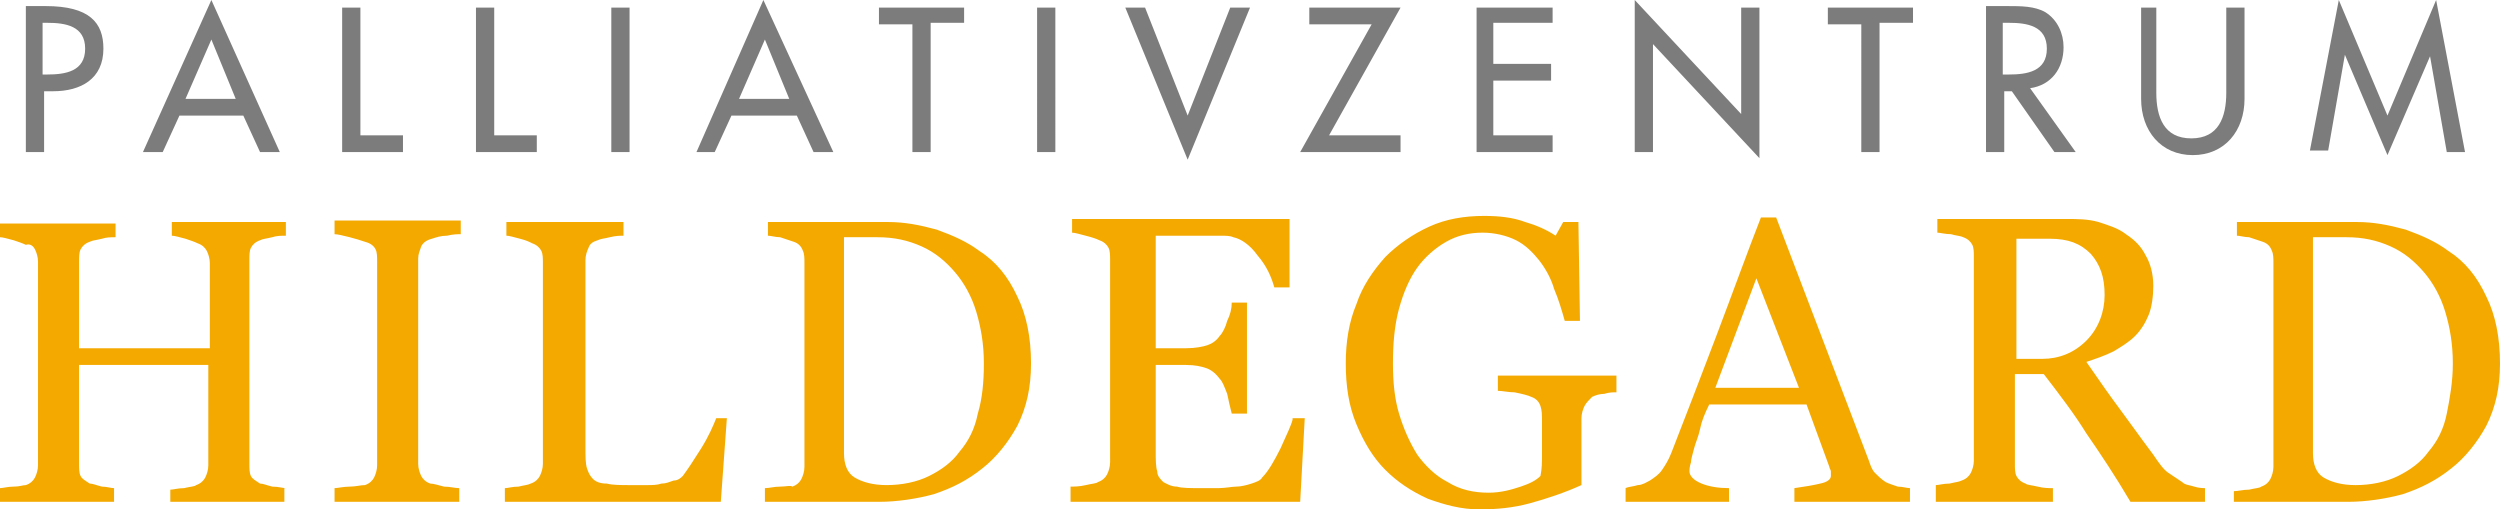
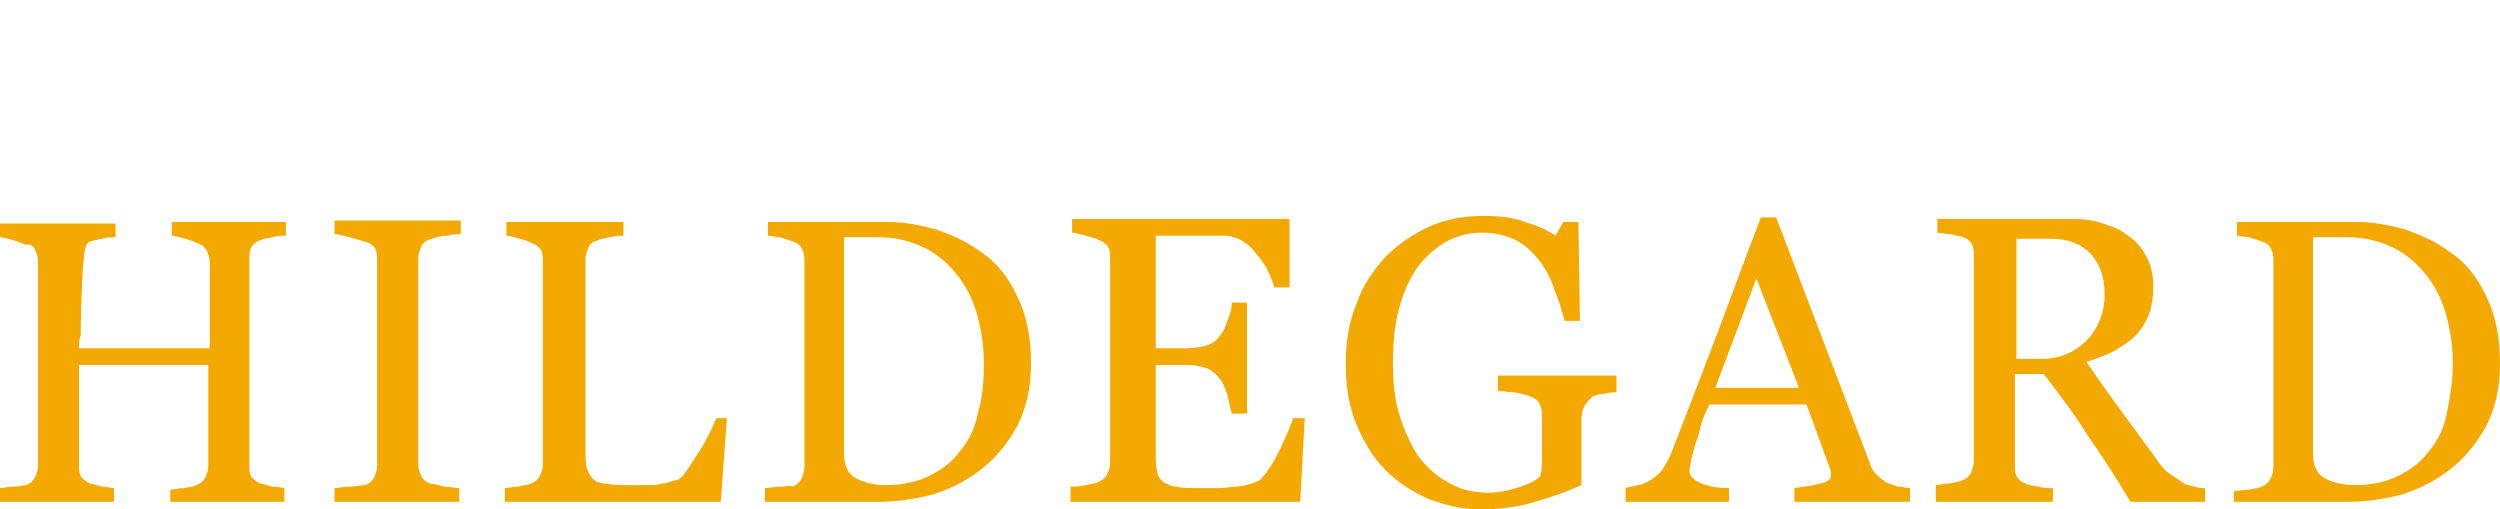
<svg xmlns="http://www.w3.org/2000/svg" version="1.1" id="Ebene_1" x="0px" y="0px" width="164.4px" height="33.5px" viewBox="0 0 164.4 33.5" enable-background="new 0 0 164.4 33.5" xml:space="preserve">
  <g>
-     <path fill="#F4A900" d="M160.9,27.2c-0.2,1-0.601,1.8-1.2,2.5c-0.5,0.7-1.2,1.2-2,1.6c-0.8,0.4-1.8,0.601-2.8,0.601   c-0.9,0-1.601-0.2-2.101-0.5c-0.5-0.301-0.699-0.9-0.699-1.601V15.6c0.199,0,0.5,0,1,0c0.399,0,0.8,0,1.199,0   c1.101,0,2,0.2,2.9,0.6c0.9,0.4,1.6,1,2.2,1.7c0.6,0.699,1.1,1.6,1.399,2.6c0.301,1,0.5,2.1,0.5,3.4   C161.3,25.1,161.1,26.2,160.9,27.2 M163.5,19.5c-0.6-1.3-1.399-2.3-2.5-3c-0.8-0.6-1.7-1-2.8-1.4c-1.1-0.3-2.1-0.5-3.2-0.5H147.1   v0.9c0.199,0,0.5,0.1,0.8,0.1c0.3,0.1,0.6,0.2,0.899,0.3c0.301,0.1,0.5,0.3,0.601,0.6c0.1,0.2,0.1,0.5,0.1,0.8v13.4   c0,0.3-0.1,0.6-0.2,0.8c-0.1,0.2-0.3,0.4-0.6,0.5c-0.1,0.1-0.4,0.1-0.8,0.2c-0.4,0-0.7,0.1-1,0.1V33h7.5c1.2,0,2.5-0.2,3.6-0.5   c1.2-0.4,2.2-0.9,3.2-1.7c0.9-0.7,1.7-1.7,2.3-2.8c0.601-1.2,0.9-2.5,0.9-4.1C164.4,22.2,164.1,20.7,163.5,19.5 M137.2,22.4   c-0.8,0.8-1.8,1.199-2.9,1.199H132.6V15.7h2.199c1.2,0,2,0.3,2.7,1c0.601,0.7,0.9,1.5,0.9,2.7C138.4,20.5,138,21.6,137.2,22.4    M145.1,32.1c-0.2,0-0.5,0-0.801-0.1c-0.3-0.1-0.6-0.1-0.8-0.3c-0.3-0.2-0.6-0.4-0.899-0.601c-0.301-0.199-0.601-0.6-1-1.199   c-0.9-1.2-1.601-2.2-2.2-3c-0.601-0.801-1.3-1.801-2.2-3.101c0.6-0.2,1.2-0.399,1.8-0.7c0.5-0.3,1-0.6,1.4-1   C140.8,21.7,141.1,21.2,141.3,20.7c0.2-0.5,0.301-1.2,0.301-1.9c0-0.8-0.2-1.5-0.5-2c-0.301-0.6-0.7-1-1.301-1.4   c-0.5-0.4-1.199-0.6-1.8-0.8c-0.7-0.2-1.399-0.2-2.2-0.2H127.4v0.9c0.2,0,0.5,0.1,0.899,0.1c0.301,0.1,0.601,0.1,0.801,0.2   c0.3,0.1,0.5,0.3,0.6,0.5c0.1,0.2,0.1,0.5,0.1,0.8v13.4c0,0.3-0.1,0.601-0.199,0.8c-0.101,0.2-0.301,0.4-0.601,0.5   c-0.2,0.101-0.399,0.101-0.8,0.2c-0.4,0-0.7,0.101-0.9,0.101V33h7.7v-0.9c-0.3,0-0.6,0-1-0.1c-0.399-0.1-0.7-0.1-0.8-0.2   c-0.3-0.1-0.5-0.3-0.6-0.5c-0.101-0.2-0.101-0.5-0.101-0.8v-5.9h1.9c1,1.301,2,2.601,2.8,3.9c0.9,1.3,1.9,2.8,2.9,4.5H145v-0.9   H145.1z M112.8,25.5l2.7-7.2l2.8,7.2H112.8z M125.6,32.1c-0.2,0-0.5-0.1-0.801-0.1c-0.3-0.1-0.6-0.2-0.8-0.3   c-0.3-0.2-0.5-0.4-0.7-0.601c-0.199-0.199-0.3-0.5-0.399-0.8l-6.101-16h-1c-0.899,2.3-1.8,4.8-2.899,7.7   c-1.101,2.9-2.101,5.5-3,7.8c-0.2,0.5-0.4,0.8-0.601,1.101c-0.199,0.3-0.5,0.5-0.8,0.699c-0.2,0.101-0.5,0.301-0.8,0.301   c-0.3,0.1-0.6,0.1-0.8,0.199V33h6.8v-0.9c-0.7,0-1.3-0.1-1.8-0.3s-0.8-0.5-0.8-0.8c0-0.1,0-0.3,0.1-0.6c0-0.2,0.1-0.5,0.2-0.9   c0.1-0.4,0.3-0.8,0.399-1.3c0.101-0.5,0.301-1,0.601-1.601h6.399l1.5,4.101c0,0.1,0.101,0.2,0.101,0.3s0,0.2,0,0.3   c0,0.2-0.2,0.4-0.7,0.5c-0.4,0.101-1,0.2-1.7,0.3V33h7.601V32.1L125.6,32.1z M106.5,24.7h-8v1c0.3,0,0.7,0.1,1.101,0.1   c0.5,0.101,0.899,0.2,1.1,0.3c0.3,0.101,0.5,0.301,0.6,0.601c0.101,0.3,0.101,0.6,0.101,1v1c0,0.3,0,0.7,0,1.2s0,0.899-0.101,1.399   c-0.3,0.3-0.699,0.5-1.3,0.7c-0.6,0.2-1.3,0.4-2.1,0.4c-1,0-1.9-0.2-2.7-0.7c-0.8-0.4-1.5-1.101-2-1.8c-0.5-0.801-0.9-1.7-1.2-2.7   S91.6,25.1,91.6,23.9c0-1.301,0.1-2.5,0.399-3.601c0.3-1.1,0.7-2,1.2-2.7c0.5-0.7,1.2-1.3,1.9-1.7c0.699-0.4,1.5-0.6,2.399-0.6   c0.8,0,1.601,0.2,2.2,0.5c0.6,0.3,1.1,0.8,1.5,1.3c0.4,0.5,0.8,1.2,1,1.9c0.3,0.7,0.5,1.4,0.7,2.1h1l-0.101-6.5h-1l-0.5,0.9   c-0.6-0.4-1.3-0.7-2-0.9c-0.8-0.3-1.699-0.4-2.699-0.4c-1.301,0-2.5,0.2-3.601,0.7c-1.1,0.5-2.1,1.2-2.899,2   c-0.801,0.9-1.5,1.9-1.9,3.1c-0.5,1.2-0.7,2.5-0.7,3.9c0,1.5,0.2,2.8,0.7,4c0.5,1.199,1.1,2.199,1.9,3   c0.8,0.8,1.699,1.399,2.8,1.899c1.1,0.4,2.2,0.7,3.399,0.7c1.101,0,2.2-0.1,3.301-0.4c1.1-0.3,2.3-0.699,3.399-1.199   c0-0.2,0-0.5,0-0.9s0-1.1,0-2.1v-1.4c0-0.3,0.101-0.6,0.2-0.8s0.3-0.4,0.5-0.601c0.2-0.1,0.5-0.199,0.8-0.199   c0.3-0.101,0.601-0.101,0.8-0.101v-1.1H106.5z M85,27.6c-0.1,0.4-0.399,1-0.8,1.9c-0.4,0.8-0.8,1.5-1.2,1.9   C82.9,31.6,82.6,31.7,82.3,31.8C82,31.9,81.6,32,81.3,32C81,32,80.6,32.1,80.1,32.1H79c-0.7,0-1.3,0-1.6-0.1   c-0.4,0-0.7-0.2-0.9-0.3C76.3,31.5,76.1,31.3,76.1,31C76,30.7,76,30.2,76,29.7V24h2c0.601,0,1,0.1,1.3,0.2   c0.301,0.1,0.601,0.3,0.9,0.7c0.2,0.199,0.3,0.5,0.5,1c0.1,0.5,0.2,0.899,0.3,1.3h1v-7.3h-1c0,0.399-0.1,0.8-0.3,1.199   c-0.1,0.4-0.3,0.801-0.5,1C80,22.4,79.7,22.6,79.4,22.7c-0.3,0.1-0.8,0.2-1.4,0.2h-2v-7.4h2.9c0.5,0,0.899,0,1.3,0s0.7,0,0.9,0.1   c0.5,0.1,1.1,0.5,1.6,1.2c0.6,0.7,0.9,1.4,1.1,2.101h1v-4.5H70.5v0.9c0.2,0,0.5,0.1,0.9,0.2c0.399,0.1,0.7,0.2,0.899,0.3   c0.301,0.1,0.5,0.3,0.601,0.5c0.1,0.2,0.1,0.5,0.1,0.8v13.3c0,0.3-0.1,0.6-0.2,0.8c-0.1,0.2-0.3,0.399-0.6,0.5   c-0.1,0.1-0.4,0.1-0.8,0.2C71,32,70.6,32,70.4,32v1h15.1l0.3-5.5H85V27.6z M64.3,27.2c-0.199,1-0.6,1.8-1.199,2.5   c-0.5,0.7-1.2,1.2-2,1.6C60.3,31.7,59.3,31.9,58.3,31.9c-0.899,0-1.6-0.2-2.1-0.5c-0.5-0.301-0.7-0.9-0.7-1.601V15.6   c0.2,0,0.5,0,1,0c0.4,0,0.8,0,1.2,0c1.1,0,2,0.2,2.9,0.6c0.899,0.4,1.6,1,2.199,1.7c0.601,0.699,1.101,1.6,1.4,2.6s0.5,2.1,0.5,3.4   C64.7,25.1,64.6,26.2,64.3,27.2 M66.9,19.5c-0.601-1.3-1.4-2.3-2.5-3c-0.8-0.6-1.7-1-2.8-1.4c-1.101-0.3-2.101-0.5-3.2-0.5h-7.9   v0.9c0.2,0,0.5,0.1,0.8,0.1c0.301,0.1,0.601,0.2,0.9,0.3s0.5,0.3,0.6,0.6C52.9,16.7,52.9,17,52.9,17.3v13.4   c0,0.3-0.101,0.6-0.2,0.8s-0.3,0.4-0.6,0.5C52,31.9,51.7,32,51.3,32c-0.399,0-0.699,0.1-1,0.1V33h7.5c1.2,0,2.5-0.2,3.601-0.5   c1.2-0.4,2.2-0.9,3.2-1.7c0.899-0.7,1.699-1.7,2.3-2.8c0.6-1.2,0.899-2.5,0.899-4.1C67.8,22.2,67.5,20.7,66.9,19.5 M47.1,27.5   c-0.2,0.5-0.5,1.2-1,2s-0.9,1.4-1.2,1.8C44.8,31.4,44.6,31.6,44.3,31.6c-0.3,0.101-0.5,0.2-0.8,0.2c-0.3,0.101-0.6,0.101-1,0.101   c-0.3,0-0.7,0-1,0c-0.7,0-1.2,0-1.6-0.101c-0.4,0-0.7-0.1-0.9-0.3s-0.3-0.4-0.399-0.7C38.5,30.5,38.5,30,38.5,29.5V17.1   c0-0.3,0.101-0.6,0.2-0.8c0.1-0.3,0.3-0.4,0.6-0.5c0.2-0.1,0.4-0.1,0.801-0.2C40.5,15.5,40.8,15.5,41,15.5v-0.9h-7.7v0.9   c0.2,0,0.5,0.1,0.9,0.2c0.4,0.1,0.6,0.2,0.8,0.3c0.3,0.1,0.5,0.3,0.601,0.5c0.1,0.2,0.1,0.5,0.1,0.8v13.2c0,0.3-0.1,0.6-0.2,0.8   c-0.1,0.2-0.3,0.4-0.6,0.5C34.7,31.9,34.5,31.9,34.1,32c-0.4,0-0.7,0.1-0.9,0.1V33h14.2l0.399-5.5H47.1z M30.2,32.1   c-0.3,0-0.6-0.1-1-0.1c-0.4-0.1-0.7-0.2-0.9-0.2c-0.3-0.1-0.5-0.3-0.6-0.5s-0.2-0.5-0.2-0.8V17c0-0.3,0.101-0.5,0.2-0.8   c0.1-0.2,0.3-0.4,0.7-0.5c0.3-0.1,0.6-0.2,1-0.2c0.399-0.1,0.7-0.1,0.899-0.1v-0.9H22v0.9c0.2,0,0.601,0.1,1,0.2   c0.4,0.1,0.7,0.2,1,0.3c0.4,0.1,0.601,0.3,0.7,0.5c0.1,0.2,0.1,0.5,0.1,0.8V30.6c0,0.301-0.1,0.601-0.199,0.801   C24.5,31.6,24.3,31.8,24,31.9c-0.3,0-0.6,0.1-1,0.1c-0.399,0-0.8,0.1-1,0.1V33h8.2V32.1z M18.8,32.1C18.6,32.1,18.3,32,17.9,32   c-0.4-0.1-0.601-0.2-0.8-0.2c-0.301-0.2-0.5-0.3-0.601-0.5c-0.1-0.2-0.1-0.5-0.1-0.8V17.1c0-0.3,0-0.6,0.1-0.8   c0.101-0.2,0.3-0.4,0.601-0.5c0.199-0.1,0.399-0.1,0.8-0.2c0.3-0.1,0.6-0.1,0.899-0.1v-0.9h-7.5v0.9c0.2,0,0.5,0.1,0.9,0.2   c0.3,0.1,0.6,0.2,0.8,0.3c0.3,0.1,0.5,0.3,0.601,0.5c0.1,0.2,0.199,0.5,0.199,0.8V22.9H5.2v-5.7c0-0.3,0-0.6,0.1-0.8   C5.4,16.2,5.6,16,5.9,15.9c0.2-0.1,0.399-0.1,0.8-0.2c0.3-0.1,0.6-0.1,0.9-0.1v-0.9H0v0.9c0.2,0,0.5,0.1,0.9,0.2   c0.3,0.1,0.6,0.2,0.8,0.3C2,16,2.2,16.2,2.3,16.4c0.101,0.2,0.2,0.5,0.2,0.8V30.6C2.5,30.9,2.4,31.2,2.3,31.4   C2.2,31.6,2,31.8,1.7,31.9c-0.2,0-0.4,0.1-0.8,0.1c-0.4,0-0.7,0.1-0.9,0.1V33h7.5v-0.9C7.3,32.1,7,32,6.7,32   c-0.4-0.1-0.6-0.2-0.8-0.2c-0.3-0.2-0.5-0.3-0.601-0.5c-0.1-0.2-0.1-0.5-0.1-0.8V24h8.5v6.6c0,0.301-0.1,0.601-0.2,0.801   c-0.1,0.199-0.3,0.399-0.6,0.5C12.8,32,12.5,32,12.1,32.1c-0.4,0-0.7,0.101-0.9,0.101V33h7.5v-0.9H18.8z" />
-     <path fill="#7C7C7C" d="M157,10.2l2.8-6.5l0,0L160.9,10h1.2l-1.9-10L157,7.6L153.8,0L151.9,9.9h1.2l1.1-6.3l0,0L157,10.2z    M140.8,0.5v6c0,2.1,1.301,3.7,3.4,3.7s3.4-1.6,3.4-3.7v-6h-1.2v5.6c0,1.6-0.5,3-2.3,3c-1.801,0-2.301-1.4-2.301-3V0.5H140.8z    M131.8,1.5h0.301c1.199,0,2.5,0.2,2.5,1.7s-1.301,1.7-2.5,1.7h-0.4V1.5H131.8z M133.5,5.8c1.4-0.2,2.2-1.3,2.2-2.7   c0-0.9-0.4-1.8-1.2-2.3c-0.7-0.4-1.6-0.4-2.5-0.4H130.6V10h1.199V6h0.5l2.801,4h1.399L133.5,5.8z M123.6,1.5h2.199v-1h-5.6v1.1h2.2   V10h1.2V1.5z M107.5,10h1.2V2.9l7,7.5V0.5h-1.2v7l-7-7.5V10z M97.1,10h5V8.9h-3.9V5.3h3.8V4.2h-3.8V1.5h3.9v-1h-5V10z M87.4,8.9   l4.7-8.4h-6v1.1h4.1L85.5,10H92.1V8.9H87.4z M75.3,0.5H74l4.101,10l4.1-10h-1.3l-2.8,7.1L75.3,0.5z M69.4,0.5h-1.2V10h1.2V0.5z    M61.2,1.5h2.2v-1H57.8v1.1H60V10h1.2V1.5z M51.9,6.5h-3.3L50.3,2.6L51.9,6.5z M52.4,7.6l1.1,2.4h1.3L50.2,0l-4.4,10H47L48.1,7.6   H52.4z M41.4,0.5h-1.2V10h1.2V0.5z M32.5,0.5h-1.2V10h4V8.9h-2.8V0.5z M23.7,0.5h-1.2V10h4V8.9h-2.8V0.5z M15.5,6.5h-3.3l1.7-3.9   L15.5,6.5z M16,7.6L17.1,10h1.3L13.9,0L9.4,10h1.3l1.1-2.4H16z M2.8,1.5H3.1c1.199,0,2.5,0.2,2.5,1.7S4.3,4.9,3.1,4.9H2.8V1.5z    M2.8,6h0.7c1.8,0,3.3-0.8,3.3-2.8C6.8,1.5,5.9,0.4,3,0.4H1.7V10h1.2V6H2.8z" />
+     <path fill="#F4A900" d="M160.9,27.2c-0.2,1-0.601,1.8-1.2,2.5c-0.5,0.7-1.2,1.2-2,1.6c-0.8,0.4-1.8,0.601-2.8,0.601   c-0.9,0-1.601-0.2-2.101-0.5c-0.5-0.301-0.699-0.9-0.699-1.601V15.6c0.199,0,0.5,0,1,0c0.399,0,0.8,0,1.199,0   c1.101,0,2,0.2,2.9,0.6c0.9,0.4,1.6,1,2.2,1.7c0.6,0.699,1.1,1.6,1.399,2.6c0.301,1,0.5,2.1,0.5,3.4   C161.3,25.1,161.1,26.2,160.9,27.2 M163.5,19.5c-0.6-1.3-1.399-2.3-2.5-3c-0.8-0.6-1.7-1-2.8-1.4c-1.1-0.3-2.1-0.5-3.2-0.5H147.1   v0.9c0.199,0,0.5,0.1,0.8,0.1c0.3,0.1,0.6,0.2,0.899,0.3c0.301,0.1,0.5,0.3,0.601,0.6c0.1,0.2,0.1,0.5,0.1,0.8v13.4   c0,0.3-0.1,0.6-0.2,0.8c-0.1,0.2-0.3,0.4-0.6,0.5c-0.1,0.1-0.4,0.1-0.8,0.2c-0.4,0-0.7,0.1-1,0.1V33h7.5c1.2,0,2.5-0.2,3.6-0.5   c1.2-0.4,2.2-0.9,3.2-1.7c0.9-0.7,1.7-1.7,2.3-2.8c0.601-1.2,0.9-2.5,0.9-4.1C164.4,22.2,164.1,20.7,163.5,19.5 M137.2,22.4   c-0.8,0.8-1.8,1.199-2.9,1.199H132.6V15.7h2.199c1.2,0,2,0.3,2.7,1c0.601,0.7,0.9,1.5,0.9,2.7C138.4,20.5,138,21.6,137.2,22.4    M145.1,32.1c-0.2,0-0.5,0-0.801-0.1c-0.3-0.1-0.6-0.1-0.8-0.3c-0.3-0.2-0.6-0.4-0.899-0.601c-0.301-0.199-0.601-0.6-1-1.199   c-0.9-1.2-1.601-2.2-2.2-3c-0.601-0.801-1.3-1.801-2.2-3.101c0.6-0.2,1.2-0.399,1.8-0.7c0.5-0.3,1-0.6,1.4-1   C140.8,21.7,141.1,21.2,141.3,20.7c0.2-0.5,0.301-1.2,0.301-1.9c0-0.8-0.2-1.5-0.5-2c-0.301-0.6-0.7-1-1.301-1.4   c-0.5-0.4-1.199-0.6-1.8-0.8c-0.7-0.2-1.399-0.2-2.2-0.2H127.4v0.9c0.2,0,0.5,0.1,0.899,0.1c0.301,0.1,0.601,0.1,0.801,0.2   c0.3,0.1,0.5,0.3,0.6,0.5c0.1,0.2,0.1,0.5,0.1,0.8v13.4c0,0.3-0.1,0.601-0.199,0.8c-0.101,0.2-0.301,0.4-0.601,0.5   c-0.2,0.101-0.399,0.101-0.8,0.2c-0.4,0-0.7,0.101-0.9,0.101V33h7.7v-0.9c-0.3,0-0.6,0-1-0.1c-0.399-0.1-0.7-0.1-0.8-0.2   c-0.3-0.1-0.5-0.3-0.6-0.5c-0.101-0.2-0.101-0.5-0.101-0.8v-5.9h1.9c1,1.301,2,2.601,2.8,3.9c0.9,1.3,1.9,2.8,2.9,4.5H145v-0.9   H145.1z M112.8,25.5l2.7-7.2l2.8,7.2H112.8z M125.6,32.1c-0.2,0-0.5-0.1-0.801-0.1c-0.3-0.1-0.6-0.2-0.8-0.3   c-0.3-0.2-0.5-0.4-0.7-0.601c-0.199-0.199-0.3-0.5-0.399-0.8l-6.101-16h-1c-0.899,2.3-1.8,4.8-2.899,7.7   c-1.101,2.9-2.101,5.5-3,7.8c-0.2,0.5-0.4,0.8-0.601,1.101c-0.199,0.3-0.5,0.5-0.8,0.699c-0.2,0.101-0.5,0.301-0.8,0.301   c-0.3,0.1-0.6,0.1-0.8,0.199V33h6.8v-0.9c-0.7,0-1.3-0.1-1.8-0.3s-0.8-0.5-0.8-0.8c0-0.1,0-0.3,0.1-0.6c0-0.2,0.1-0.5,0.2-0.9   c0.1-0.4,0.3-0.8,0.399-1.3c0.101-0.5,0.301-1,0.601-1.601h6.399l1.5,4.101c0,0.1,0.101,0.2,0.101,0.3s0,0.2,0,0.3   c0,0.2-0.2,0.4-0.7,0.5c-0.4,0.101-1,0.2-1.7,0.3V33h7.601V32.1L125.6,32.1z M106.5,24.7h-8v1c0.3,0,0.7,0.1,1.101,0.1   c0.5,0.101,0.899,0.2,1.1,0.3c0.3,0.101,0.5,0.301,0.6,0.601c0.101,0.3,0.101,0.6,0.101,1v1c0,0.3,0,0.7,0,1.2s0,0.899-0.101,1.399   c-0.3,0.3-0.699,0.5-1.3,0.7c-0.6,0.2-1.3,0.4-2.1,0.4c-1,0-1.9-0.2-2.7-0.7c-0.8-0.4-1.5-1.101-2-1.8c-0.5-0.801-0.9-1.7-1.2-2.7   S91.6,25.1,91.6,23.9c0-1.301,0.1-2.5,0.399-3.601c0.3-1.1,0.7-2,1.2-2.7c0.5-0.7,1.2-1.3,1.9-1.7c0.699-0.4,1.5-0.6,2.399-0.6   c0.8,0,1.601,0.2,2.2,0.5c0.6,0.3,1.1,0.8,1.5,1.3c0.4,0.5,0.8,1.2,1,1.9c0.3,0.7,0.5,1.4,0.7,2.1h1l-0.101-6.5h-1l-0.5,0.9   c-0.6-0.4-1.3-0.7-2-0.9c-0.8-0.3-1.699-0.4-2.699-0.4c-1.301,0-2.5,0.2-3.601,0.7c-1.1,0.5-2.1,1.2-2.899,2   c-0.801,0.9-1.5,1.9-1.9,3.1c-0.5,1.2-0.7,2.5-0.7,3.9c0,1.5,0.2,2.8,0.7,4c0.5,1.199,1.1,2.199,1.9,3   c0.8,0.8,1.699,1.399,2.8,1.899c1.1,0.4,2.2,0.7,3.399,0.7c1.101,0,2.2-0.1,3.301-0.4c1.1-0.3,2.3-0.699,3.399-1.199   c0-0.2,0-0.5,0-0.9s0-1.1,0-2.1v-1.4c0-0.3,0.101-0.6,0.2-0.8s0.3-0.4,0.5-0.601c0.2-0.1,0.5-0.199,0.8-0.199   c0.3-0.101,0.601-0.101,0.8-0.101v-1.1H106.5z M85,27.6c-0.1,0.4-0.399,1-0.8,1.9c-0.4,0.8-0.8,1.5-1.2,1.9   C82.9,31.6,82.6,31.7,82.3,31.8C82,31.9,81.6,32,81.3,32C81,32,80.6,32.1,80.1,32.1H79c-0.7,0-1.3,0-1.6-0.1   c-0.4,0-0.7-0.2-0.9-0.3C76.3,31.5,76.1,31.3,76.1,31C76,30.7,76,30.2,76,29.7V24h2c0.601,0,1,0.1,1.3,0.2   c0.301,0.1,0.601,0.3,0.9,0.7c0.2,0.199,0.3,0.5,0.5,1c0.1,0.5,0.2,0.899,0.3,1.3h1v-7.3h-1c0,0.399-0.1,0.8-0.3,1.199   c-0.1,0.4-0.3,0.801-0.5,1C80,22.4,79.7,22.6,79.4,22.7c-0.3,0.1-0.8,0.2-1.4,0.2h-2v-7.4h2.9c0.5,0,0.899,0,1.3,0s0.7,0,0.9,0.1   c0.5,0.1,1.1,0.5,1.6,1.2c0.6,0.7,0.9,1.4,1.1,2.101h1v-4.5H70.5v0.9c0.2,0,0.5,0.1,0.9,0.2c0.399,0.1,0.7,0.2,0.899,0.3   c0.301,0.1,0.5,0.3,0.601,0.5c0.1,0.2,0.1,0.5,0.1,0.8v13.3c0,0.3-0.1,0.6-0.2,0.8c-0.1,0.2-0.3,0.399-0.6,0.5   c-0.1,0.1-0.4,0.1-0.8,0.2C71,32,70.6,32,70.4,32v1h15.1l0.3-5.5H85V27.6z M64.3,27.2c-0.199,1-0.6,1.8-1.199,2.5   c-0.5,0.7-1.2,1.2-2,1.6C60.3,31.7,59.3,31.9,58.3,31.9c-0.899,0-1.6-0.2-2.1-0.5c-0.5-0.301-0.7-0.9-0.7-1.601V15.6   c0.2,0,0.5,0,1,0c0.4,0,0.8,0,1.2,0c1.1,0,2,0.2,2.9,0.6c0.899,0.4,1.6,1,2.199,1.7c0.601,0.699,1.101,1.6,1.4,2.6s0.5,2.1,0.5,3.4   C64.7,25.1,64.6,26.2,64.3,27.2 M66.9,19.5c-0.601-1.3-1.4-2.3-2.5-3c-0.8-0.6-1.7-1-2.8-1.4c-1.101-0.3-2.101-0.5-3.2-0.5h-7.9   v0.9c0.2,0,0.5,0.1,0.8,0.1c0.301,0.1,0.601,0.2,0.9,0.3s0.5,0.3,0.6,0.6C52.9,16.7,52.9,17,52.9,17.3v13.4   c0,0.3-0.101,0.6-0.2,0.8s-0.3,0.4-0.6,0.5C52,31.9,51.7,32,51.3,32c-0.399,0-0.699,0.1-1,0.1V33h7.5c1.2,0,2.5-0.2,3.601-0.5   c1.2-0.4,2.2-0.9,3.2-1.7c0.899-0.7,1.699-1.7,2.3-2.8c0.6-1.2,0.899-2.5,0.899-4.1C67.8,22.2,67.5,20.7,66.9,19.5 M47.1,27.5   c-0.2,0.5-0.5,1.2-1,2s-0.9,1.4-1.2,1.8C44.8,31.4,44.6,31.6,44.3,31.6c-0.3,0.101-0.5,0.2-0.8,0.2c-0.3,0.101-0.6,0.101-1,0.101   c-0.3,0-0.7,0-1,0c-0.7,0-1.2,0-1.6-0.101c-0.4,0-0.7-0.1-0.9-0.3s-0.3-0.4-0.399-0.7C38.5,30.5,38.5,30,38.5,29.5V17.1   c0-0.3,0.101-0.6,0.2-0.8c0.1-0.3,0.3-0.4,0.6-0.5c0.2-0.1,0.4-0.1,0.801-0.2C40.5,15.5,40.8,15.5,41,15.5v-0.9h-7.7v0.9   c0.2,0,0.5,0.1,0.9,0.2c0.4,0.1,0.6,0.2,0.8,0.3c0.3,0.1,0.5,0.3,0.601,0.5c0.1,0.2,0.1,0.5,0.1,0.8v13.2c0,0.3-0.1,0.6-0.2,0.8   c-0.1,0.2-0.3,0.4-0.6,0.5C34.7,31.9,34.5,31.9,34.1,32c-0.4,0-0.7,0.1-0.9,0.1V33h14.2l0.399-5.5H47.1z M30.2,32.1   c-0.3,0-0.6-0.1-1-0.1c-0.4-0.1-0.7-0.2-0.9-0.2c-0.3-0.1-0.5-0.3-0.6-0.5s-0.2-0.5-0.2-0.8V17c0-0.3,0.101-0.5,0.2-0.8   c0.1-0.2,0.3-0.4,0.7-0.5c0.3-0.1,0.6-0.2,1-0.2c0.399-0.1,0.7-0.1,0.899-0.1v-0.9H22v0.9c0.2,0,0.601,0.1,1,0.2   c0.4,0.1,0.7,0.2,1,0.3c0.4,0.1,0.601,0.3,0.7,0.5c0.1,0.2,0.1,0.5,0.1,0.8V30.6c0,0.301-0.1,0.601-0.199,0.801   C24.5,31.6,24.3,31.8,24,31.9c-0.3,0-0.6,0.1-1,0.1c-0.399,0-0.8,0.1-1,0.1V33h8.2V32.1z M18.8,32.1C18.6,32.1,18.3,32,17.9,32   c-0.4-0.1-0.601-0.2-0.8-0.2c-0.301-0.2-0.5-0.3-0.601-0.5c-0.1-0.2-0.1-0.5-0.1-0.8V17.1c0-0.3,0-0.6,0.1-0.8   c0.101-0.2,0.3-0.4,0.601-0.5c0.199-0.1,0.399-0.1,0.8-0.2c0.3-0.1,0.6-0.1,0.899-0.1v-0.9h-7.5v0.9c0.2,0,0.5,0.1,0.9,0.2   c0.3,0.1,0.6,0.2,0.8,0.3c0.3,0.1,0.5,0.3,0.601,0.5c0.1,0.2,0.199,0.5,0.199,0.8V22.9H5.2c0-0.3,0-0.6,0.1-0.8   C5.4,16.2,5.6,16,5.9,15.9c0.2-0.1,0.399-0.1,0.8-0.2c0.3-0.1,0.6-0.1,0.9-0.1v-0.9H0v0.9c0.2,0,0.5,0.1,0.9,0.2   c0.3,0.1,0.6,0.2,0.8,0.3C2,16,2.2,16.2,2.3,16.4c0.101,0.2,0.2,0.5,0.2,0.8V30.6C2.5,30.9,2.4,31.2,2.3,31.4   C2.2,31.6,2,31.8,1.7,31.9c-0.2,0-0.4,0.1-0.8,0.1c-0.4,0-0.7,0.1-0.9,0.1V33h7.5v-0.9C7.3,32.1,7,32,6.7,32   c-0.4-0.1-0.6-0.2-0.8-0.2c-0.3-0.2-0.5-0.3-0.601-0.5c-0.1-0.2-0.1-0.5-0.1-0.8V24h8.5v6.6c0,0.301-0.1,0.601-0.2,0.801   c-0.1,0.199-0.3,0.399-0.6,0.5C12.8,32,12.5,32,12.1,32.1c-0.4,0-0.7,0.101-0.9,0.101V33h7.5v-0.9H18.8z" />
  </g>
</svg>